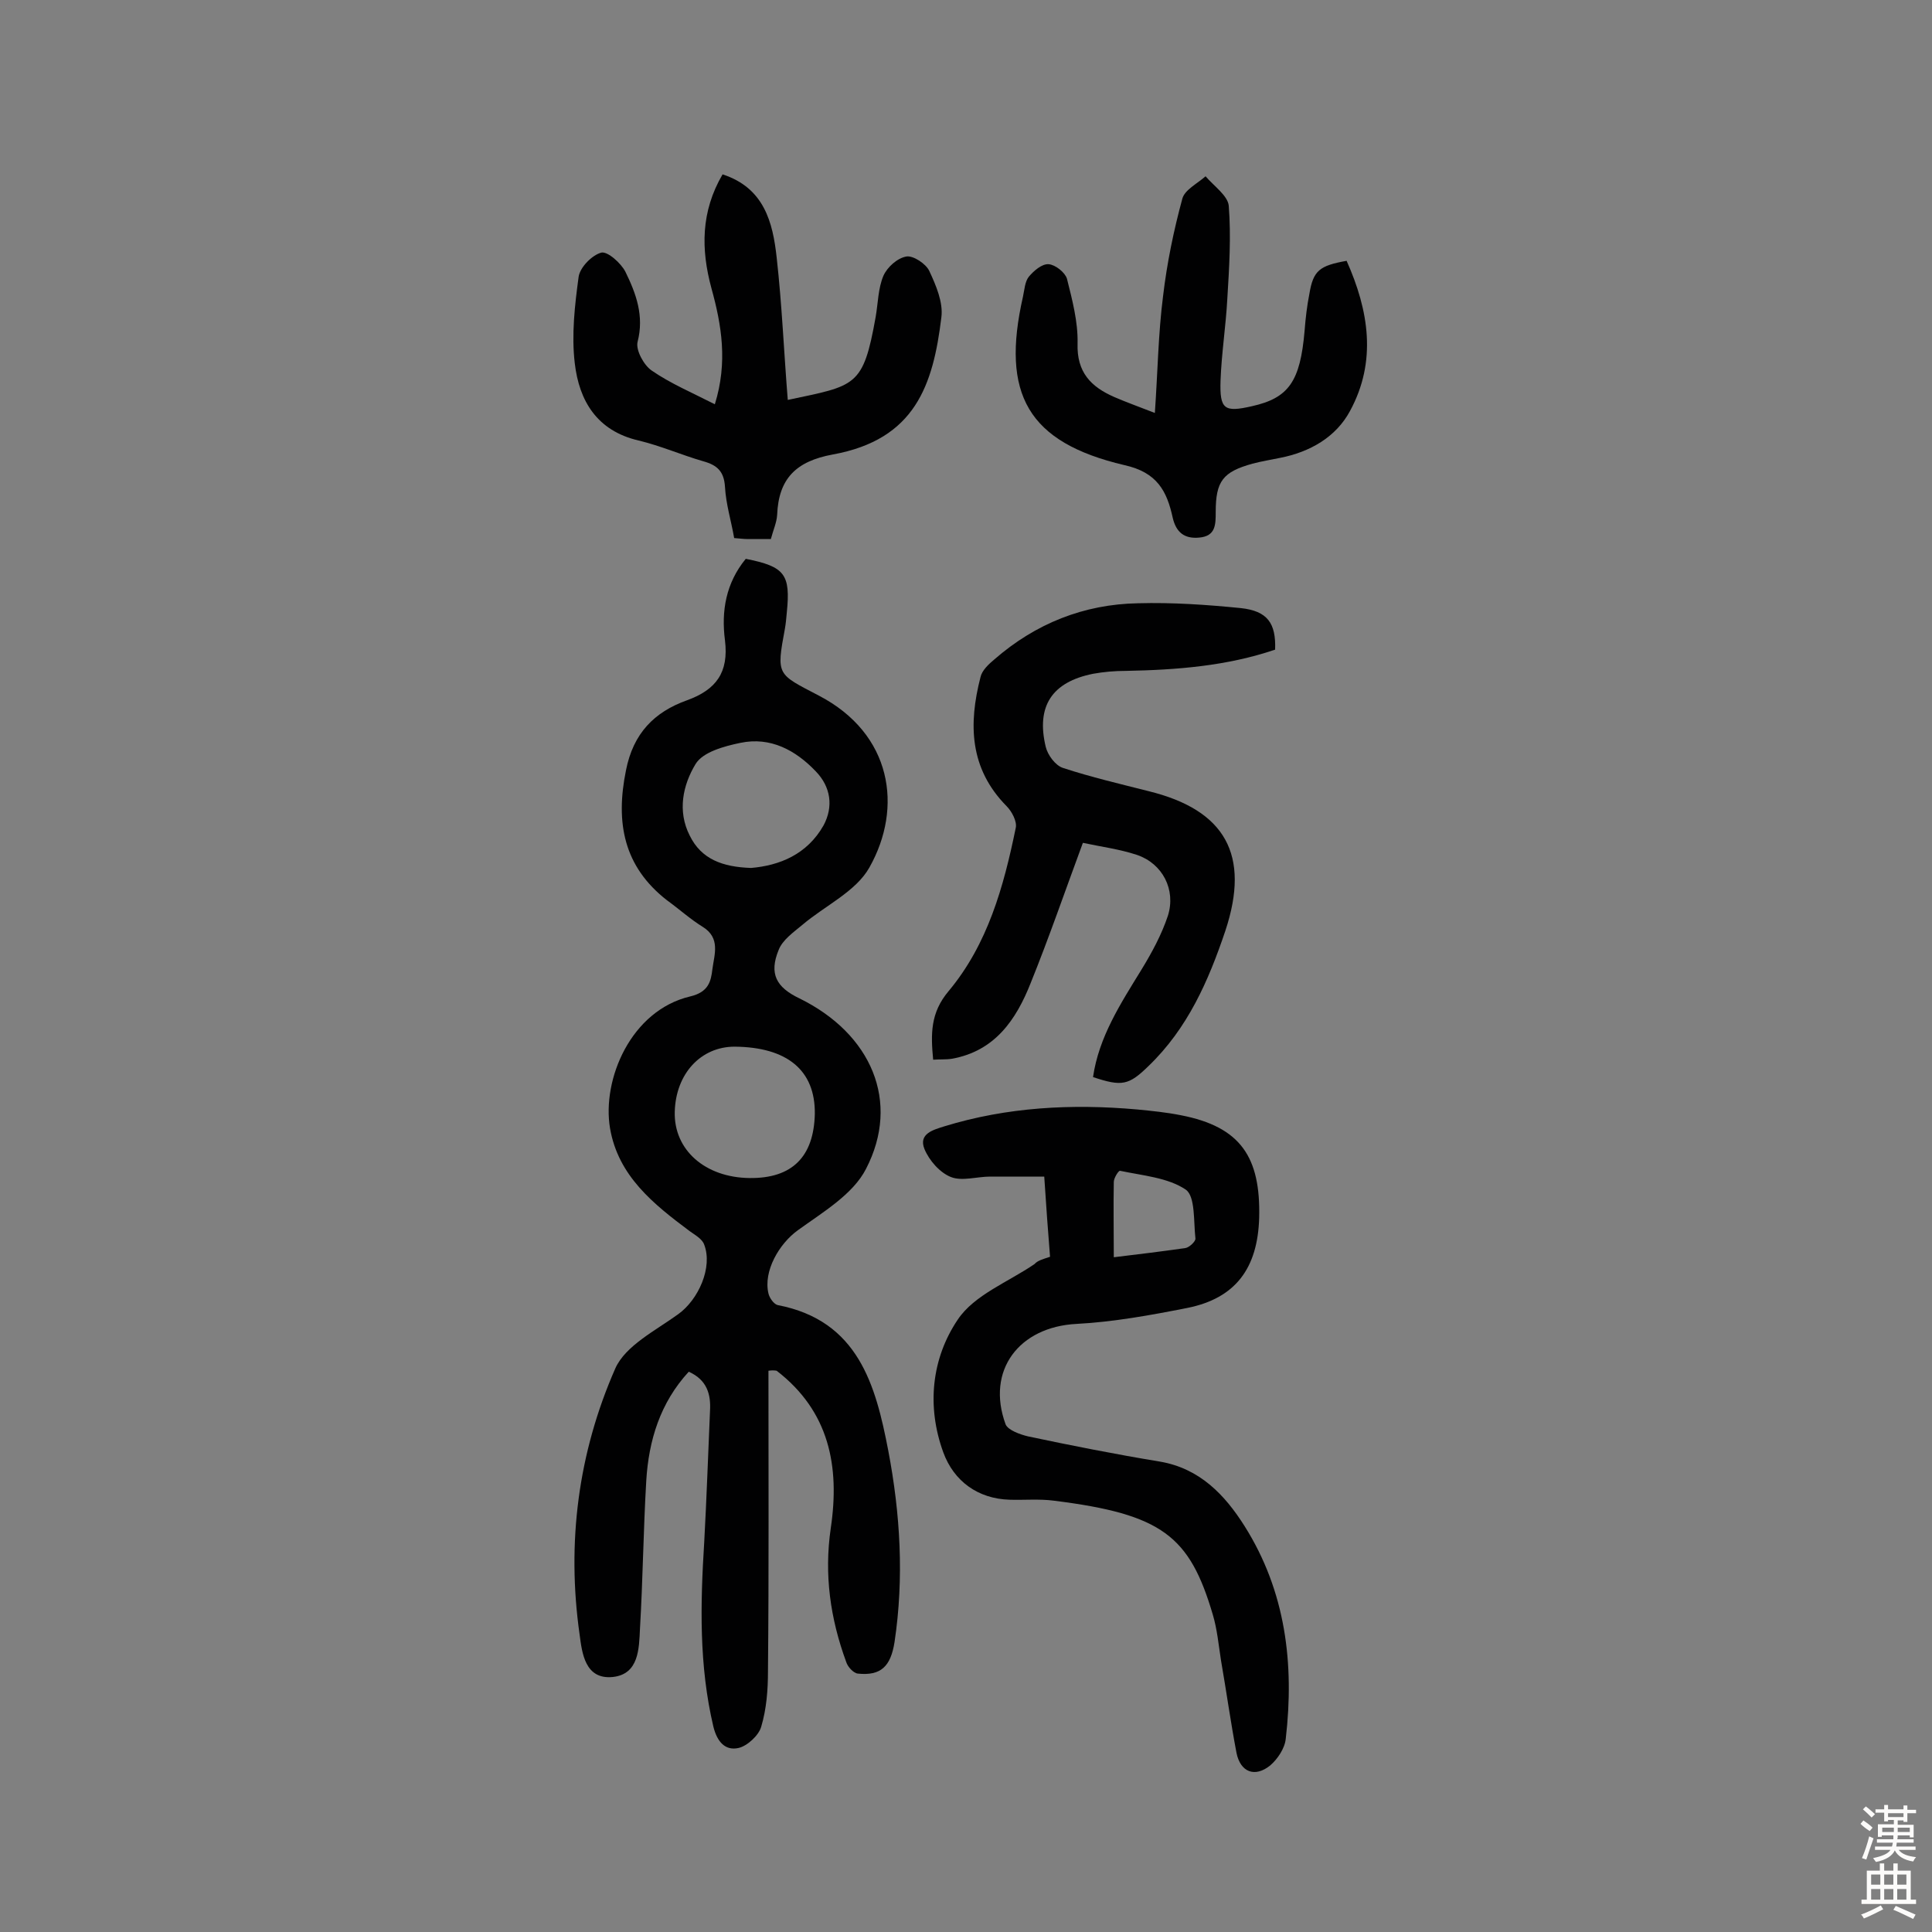
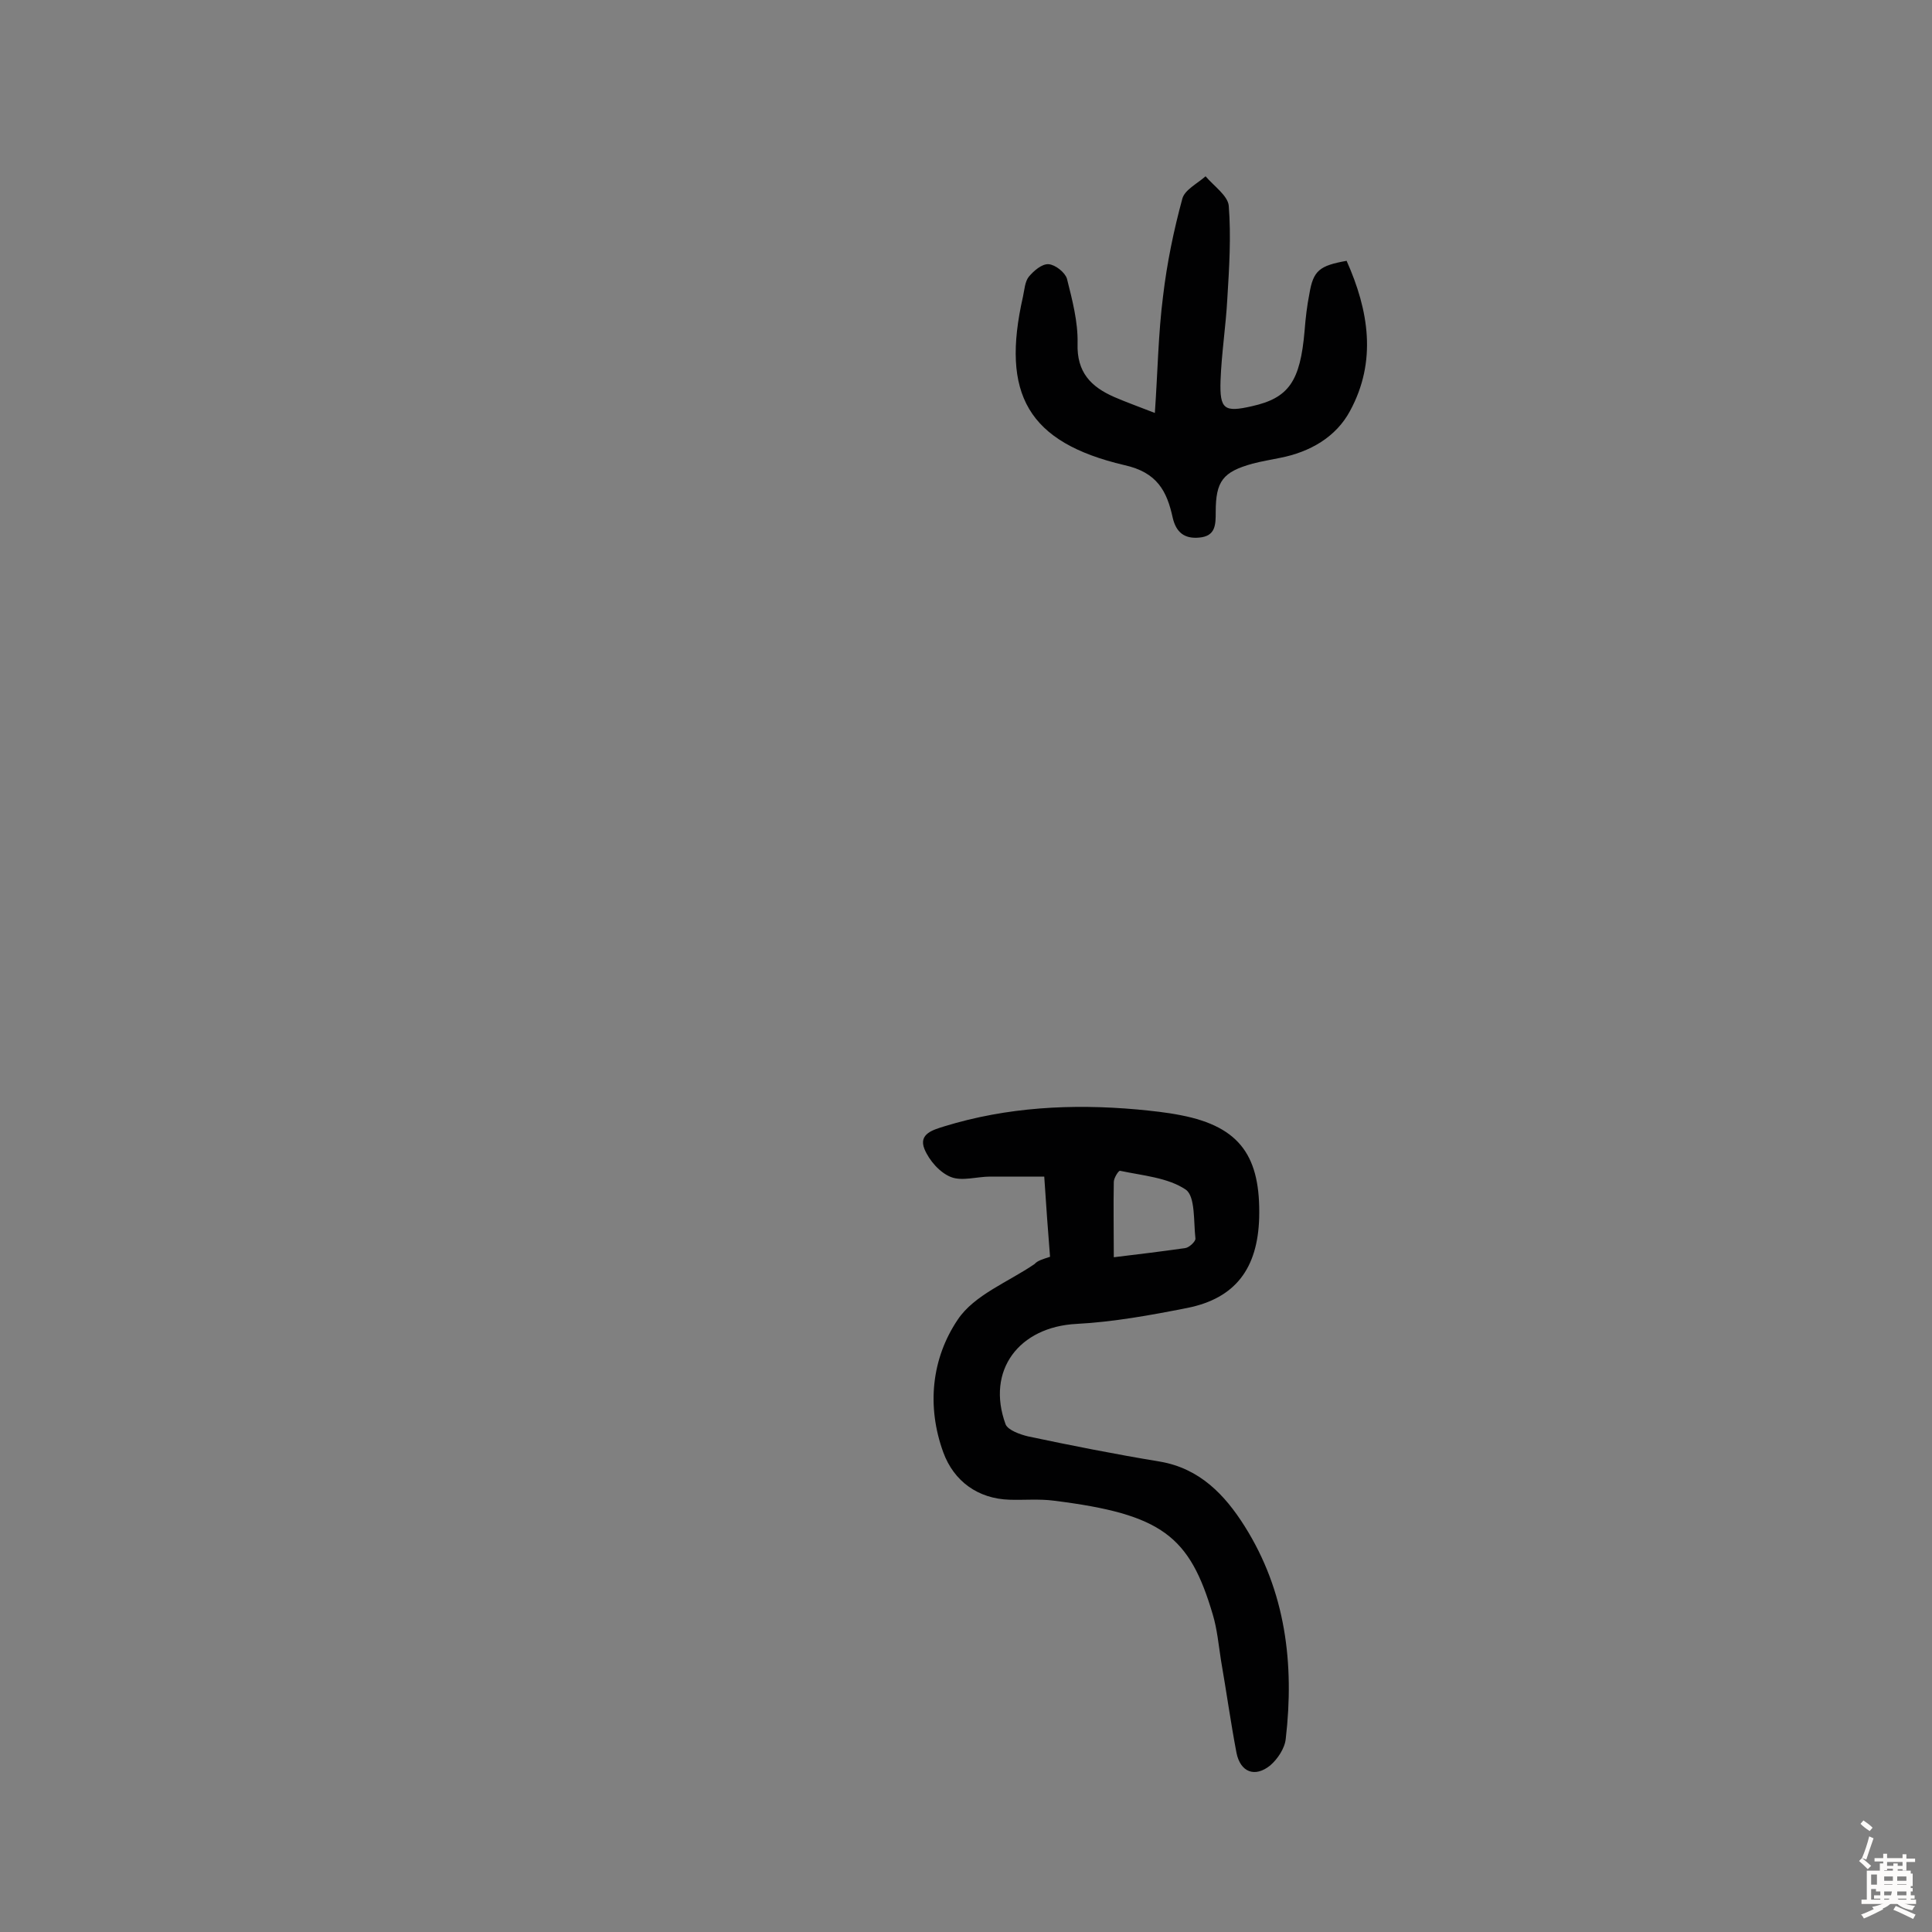
<svg xmlns="http://www.w3.org/2000/svg" enable-background="new 0 0 400 400" viewBox="0 0 400 400">
  <rect x="0" y="0" width="400" height="400" fill="#808080" stroke="none" />
  <g fill="#010102">
-     <path d="m159.1 283.8c0 20.7.1 41.5-.1 62.2 0 3.9-.3 7.8-1.4 11.5-.5 1.8-2.9 4-4.7 4.4-2.7.6-4.4-1.2-5.2-4.4-3-12.7-2.7-25.4-1.9-38.2.5-9.1.8-18.1 1.2-27.2.2-3.4-.6-6.4-4.4-8.1-5.9 6.4-8.3 14.2-8.8 22.6-.6 10.2-.7 20.4-1.3 30.6-.2 4.1-.2 9.4-5.6 10-5.8.6-6.4-5-6.9-8.8-2.7-19-.3-37.6 7.4-55.1 2.1-4.7 8.3-7.8 13-11.2 4.2-3 7.2-9.7 5.4-14.4-.4-1.2-1.9-2-3-2.8-7.5-5.6-14.8-11.4-16.5-21.3-1.7-10.1 4.3-24.4 16.6-27.3 3.8-.9 4.3-3.1 4.6-5.7.4-3 1.7-6.4-2-8.7-2.6-1.6-4.9-3.7-7.4-5.5-9-7-10.7-16.1-8.5-26.9 1.5-7.7 5.9-12.1 12.6-14.5 6.1-2.2 8.7-5.8 7.9-12.4-.8-6.1.2-11.9 4.3-16.9 8.1 1.6 9.3 3.2 8.5 11.1-.1 1.1-.2 2.3-.4 3.4-1.8 9.7-1.6 9.3 7 13.8 15.2 7.9 17.5 23.2 10.5 35.6-2.8 5-9.2 7.9-13.9 11.9-1.8 1.5-4.1 3.1-4.9 5.2-2 4.9-.5 7.7 4.3 10 14.9 7.3 21 21.4 13.8 35.3-2.7 5.3-9 9-14.1 12.7-3.9 2.8-7.2 8.5-6.1 13.1.2.9 1.1 2.2 1.9 2.4 16.7 3.2 20.3 16.6 22.9 30.1 2.5 13.1 3.3 26.4 1.3 39.7-.8 5-2.8 7-7.6 6.5-.9-.1-2.1-1.4-2.4-2.4-3.3-9-4.6-18.1-3.2-27.7 1.9-12.8-.3-24.2-11.2-32.6-.5-.1-1.1-.1-1.7 0zm9.6-53.2c.1-9-5.7-13.8-16.6-13.9-7 0-12.2 5.6-12.4 13.5s6.3 13.6 15.5 13.7c8.8.1 13.3-4.4 13.5-13.3zm-13.2-50.9c5.9-.5 11.6-2.8 15-8.8 2.1-3.9 1.5-8-1.6-11.2-4.2-4.4-9.4-7.2-15.6-5.9-3.4.7-7.8 1.9-9.3 4.4-2.6 4.3-3.8 9.7-1.2 14.8 2.4 4.9 6.8 6.5 12.7 6.7z" />
    <path d="m217.4 260.2c-.4-5.1-.8-10.3-1.2-16.6-3.7 0-7.5 0-11.2 0-2.7 0-5.8 1-8.1.1s-4.5-3.4-5.5-5.8c-1.3-3.2 1.9-4 4.1-4.7 13-4 26.4-4.7 39.9-3.5 3.1.3 6.1.6 9.1 1.2 12.4 2.4 16.5 8.7 16.2 21.2-.3 10.5-4.9 16.7-14.9 18.7-7.6 1.5-15.3 2.9-22.9 3.3-11.9.6-18.8 9.6-14.7 20.8.5 1.2 3 2.1 4.7 2.5 9 1.9 18.1 3.7 27.2 5.2 8.3 1.4 13.5 6.9 17.6 13.4 8.5 13.5 10.3 28.5 8.5 44-.2 2-1.7 4.2-3.2 5.5-3.2 2.6-6.2 1.4-7-2.6-1.2-6.3-2.1-12.8-3.2-19.1-.5-3.2-.8-6.5-1.7-9.5-4.8-16.3-10.5-20.8-32.9-23.6-3-.4-6.2-.1-9.2-.2-6.5-.2-11.5-3.8-13.7-9.8-3.5-9.6-2.4-19.5 3-27.5 3.4-5.1 10.5-7.8 15.9-11.5.6-.7 1.7-1 3.2-1.5zm13.2.1c5-.6 9.9-1.2 14.8-1.9.8-.1 2.2-1.4 2.1-2-.4-3.5 0-8.7-2-10.1-3.7-2.5-8.9-2.9-13.6-3.9-.3-.1-1.3 1.5-1.3 2.3-.1 5 0 10.2 0 15.6z" />
-     <path d="m264 134.5c-10 3.4-20.4 4.2-30.9 4.4-2.3 0-4.6.2-6.8.6-8.5 1.7-11.8 6.7-9.8 15.1.4 1.7 2 3.9 3.6 4.4 5.8 1.9 11.8 3.3 17.7 4.8 15.9 3.9 21.1 13.2 15.9 28.9-3.5 10.4-7.8 20.2-15.9 28-4.1 4-5.5 4.3-11.5 2.3 1.2-8.3 5.7-15.2 10-22.2 2.2-3.6 4.2-7.3 5.5-11.2 1.7-5.4-1.1-10.8-6.4-12.6-3.6-1.2-7.5-1.7-11.2-2.5-3.7 10-7 19.6-10.8 29-3 7.6-7.4 14.1-16.3 15.7-1.2.2-2.5.1-3.9.2-.5-5.3-.6-9.7 3.2-14.2 8.1-9.7 11.4-21.6 13.9-33.8.3-1.3-.8-3.4-1.9-4.5-7.7-7.8-7.9-17-5.4-26.7.3-1.4 1.7-2.7 2.9-3.7 8.5-7.4 18.5-11.4 29.7-11.6 7.1-.2 14.3.3 21.3 1 5.5.6 7.3 3.1 7.1 8.6z" />
-     <path d="m159.6 111.6c-2 0-3.5 0-5 0-.6 0-1.3-.1-2.6-.2-.6-3.5-1.7-7-1.9-10.6-.2-3.2-1.6-4.5-4.5-5.3-4.5-1.3-8.8-3.2-13.4-4.3-8.6-2-12.3-8.2-13.2-16-.7-5.9 0-12 .8-17.9.3-2 2.8-4.5 4.7-5 1.3-.3 4.1 2.2 5 4 2.2 4.5 3.9 9.1 2.5 14.5-.4 1.7 1.3 4.8 2.9 5.9 3.9 2.7 8.4 4.6 13.1 7 2.7-8.7 1.4-16.4-.7-24-2.2-8.1-2.2-15.9 2.3-23.6 8.6 2.8 10.4 9.9 11.2 17.2 1.1 9.8 1.5 19.6 2.3 29.5 14.1-3 15.6-2.6 18.2-17.2.5-2.9.5-5.9 1.6-8.5.8-1.8 2.9-3.7 4.8-4 1.4-.2 4 1.5 4.7 3 1.4 3 2.9 6.5 2.5 9.6-1.7 14-5.4 25.3-22.5 28.4-7.6 1.4-11.2 5-11.5 12.5-.1 1.6-.8 3.1-1.3 5z" />
    <path d="m278.8 54c4.6 10.3 6.3 20.8.7 31.1-2.9 5.4-8.3 8.5-14.5 9.7-1.9.4-3.8.7-5.7 1.2-6.1 1.7-7.6 3.6-7.6 10 0 2.6 0 5-3.4 5.3-3.1.3-4.8-1.1-5.5-4.1-1.2-5.5-3.2-9.4-10-10.9-20-4.7-25.6-14.7-21-34.9.3-1.4.4-3.1 1.2-4.1 1-1.2 2.7-2.7 4.1-2.6s3.4 1.7 3.8 3c1.1 4.4 2.3 8.9 2.2 13.4-.2 6 2.8 9 7.6 11.1 2.3 1 4.8 1.9 8.4 3.3.6-8.6.7-16.4 1.7-24.2.8-6.8 2.2-13.6 4-20.2.5-1.8 3.1-3.1 4.8-4.6 1.7 2 4.6 4 4.8 6.1.5 6.4.1 12.8-.3 19.3-.3 5.6-1.2 11.3-1.4 16.9-.2 6 .8 6.6 6.5 5.3 7.6-1.7 10-5.1 10.9-15.6.2-2.6.5-5.2 1-7.7.8-4.8 2.1-5.8 7.7-6.8z" />
  </g>
-   <path d="m385.2 377.6.6-.7c.6.4 1.3.9 1.9 1.5l-.6.7c-.8-.5-1.4-1-1.9-1.5zm.3 7.1c.6-1.4 1.1-2.9 1.5-4.5.3.1.6.3.9.4-.5 1.4-1 2.9-1.5 4.4zm.2-10.1.6-.6c.7.5 1.3 1.1 1.9 1.6l-.7.7c-.6-.6-1.2-1.2-1.8-1.7zm8.4-.8h.8v.9h1.8v.7h-1.8v1.8h-.8v-.3h-1.2v.9h3.3v2.6h-.8v-.4h-2.5c0 .3 0 .6-.1.8h3.4v.7h-3.5c0 .3-.1.6-.1.8h4v.7h-3.5c.7.9 1.9 1.3 3.6 1.5-.2.2-.4.5-.6.9-1.9-.3-3.2-1.1-3.8-2.3-.5 1.1-1.8 2-3.9 2.4-.2-.3-.4-.5-.6-.8 1.9-.4 3.1-.9 3.6-1.7h-3.2v-.7h3.5c.1-.2.1-.5.2-.8h-3.3v-.7h3.4c0-.2 0-.5 0-.8h-2.4v.3h-.8v-2.6h3.3v-.9h-1.2v.3h-.8v-1.8h-1.8v-.7h1.8v-.9h.8v.9h3.2zm-4.4 5.5h2.4c0-.3 0-.6 0-.9h-2.4zm1.2-3.1h3.2v-.8h-3.2zm4.4 2.2h-2.4v.9h2.5v-.9z" fill="#fcfbfa" />
+   <path d="m385.2 377.6.6-.7c.6.4 1.3.9 1.9 1.5l-.6.7c-.8-.5-1.4-1-1.9-1.5zm.3 7.1c.6-1.4 1.1-2.9 1.5-4.5.3.1.6.3.9.4-.5 1.4-1 2.9-1.5 4.4zc.7.5 1.3 1.1 1.9 1.6l-.7.7c-.6-.6-1.2-1.2-1.8-1.7zm8.4-.8h.8v.9h1.8v.7h-1.8v1.8h-.8v-.3h-1.2v.9h3.3v2.6h-.8v-.4h-2.5c0 .3 0 .6-.1.8h3.4v.7h-3.5c0 .3-.1.6-.1.8h4v.7h-3.5c.7.9 1.9 1.3 3.6 1.5-.2.2-.4.5-.6.9-1.9-.3-3.2-1.1-3.8-2.3-.5 1.1-1.8 2-3.9 2.4-.2-.3-.4-.5-.6-.8 1.9-.4 3.1-.9 3.6-1.7h-3.2v-.7h3.5c.1-.2.1-.5.2-.8h-3.3v-.7h3.4c0-.2 0-.5 0-.8h-2.4v.3h-.8v-2.6h3.3v-.9h-1.2v.3h-.8v-1.8h-1.8v-.7h1.8v-.9h.8v.9h3.2zm-4.4 5.5h2.4c0-.3 0-.6 0-.9h-2.4zm1.2-3.1h3.2v-.8h-3.2zm4.4 2.2h-2.4v.9h2.5v-.9z" fill="#fcfbfa" />
  <path d="m389.2 385.8h.9v1.5h1.9v-1.5h.9v1.5h2.7v6h1.1v.9h-11.3v-.9h1.1v-6h2.7zm.2 8.7.5.8c-1.2.6-2.5 1.3-4 1.9-.2-.3-.3-.6-.6-.8 1.6-.6 3-1.3 4.1-1.9zm-2-4.3h1.9v-2.1h-1.9zm0 3.1h1.9v-2.2h-1.9zm2.7-3.1h1.9v-2.1h-1.9zm0 3.1h1.9v-2.2h-1.9zm2.4 1.3c1.4.6 2.7 1.2 4.1 1.8l-.5.9c-1.5-.7-2.8-1.4-4.1-1.9zm2.2-6.5h-1.9v2.1h1.9zm-1.9 5.2h1.9v-2.2h-1.9z" fill="#fcfbfa" />
</svg>